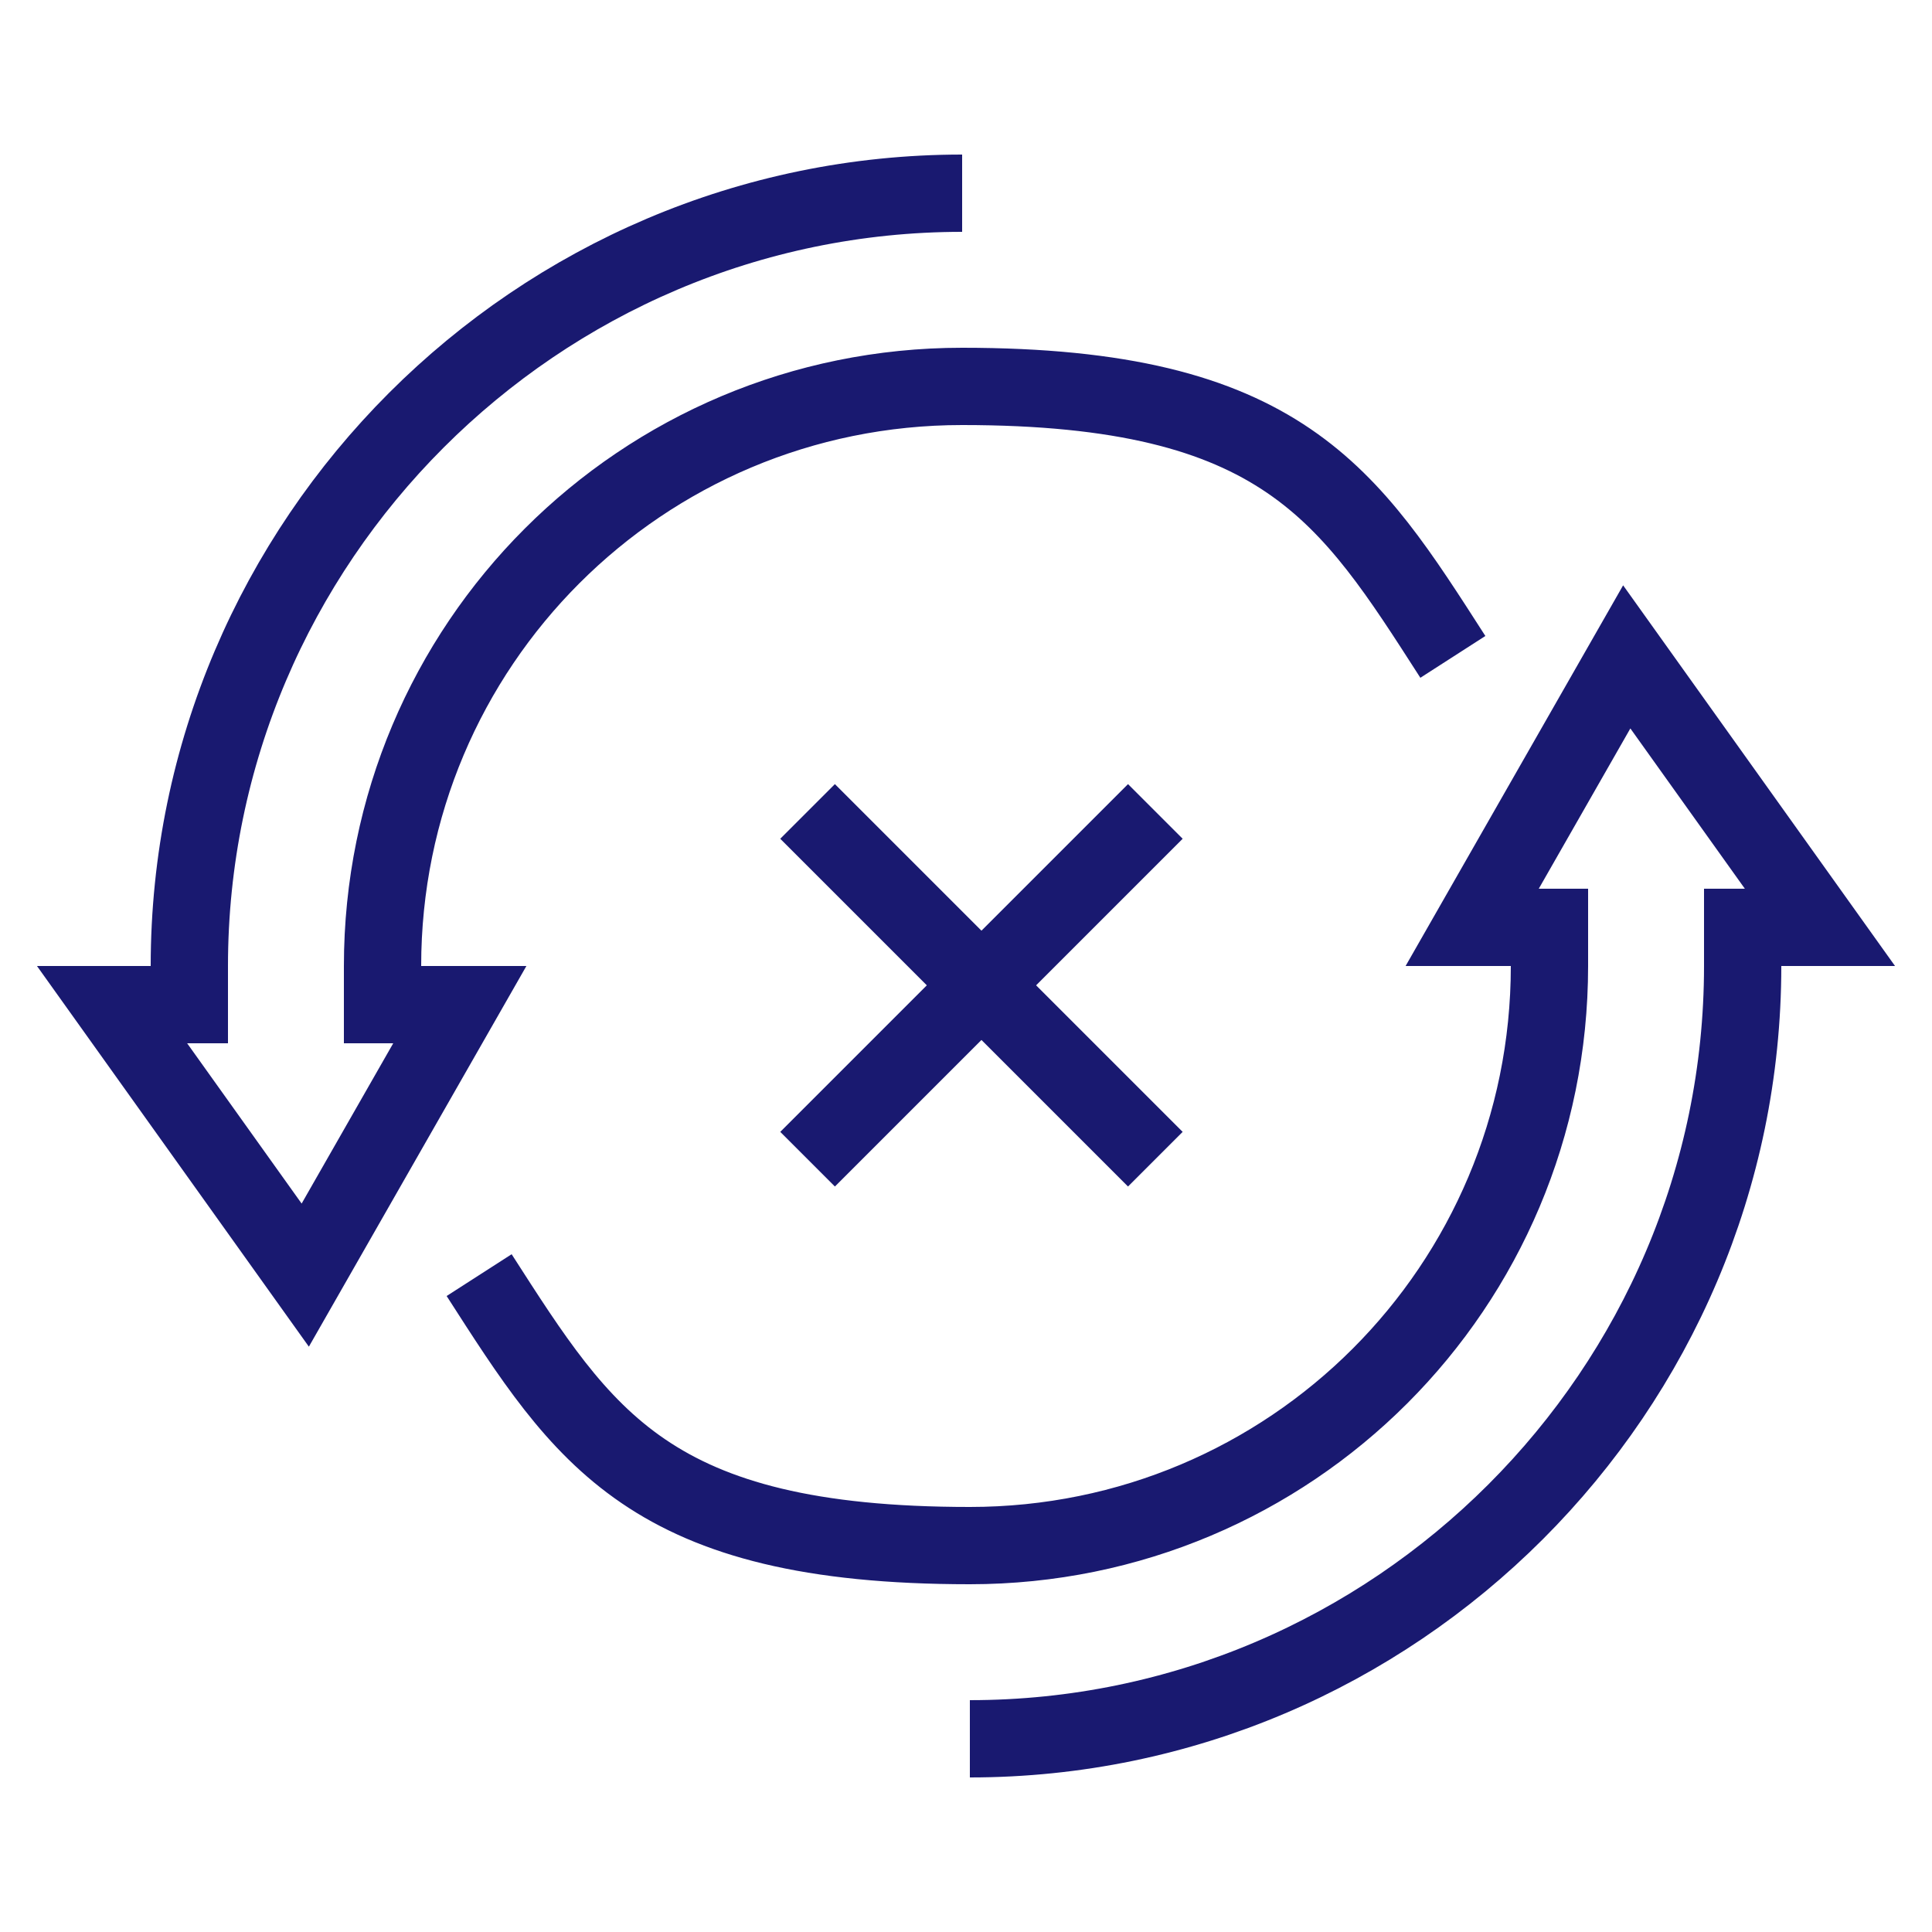
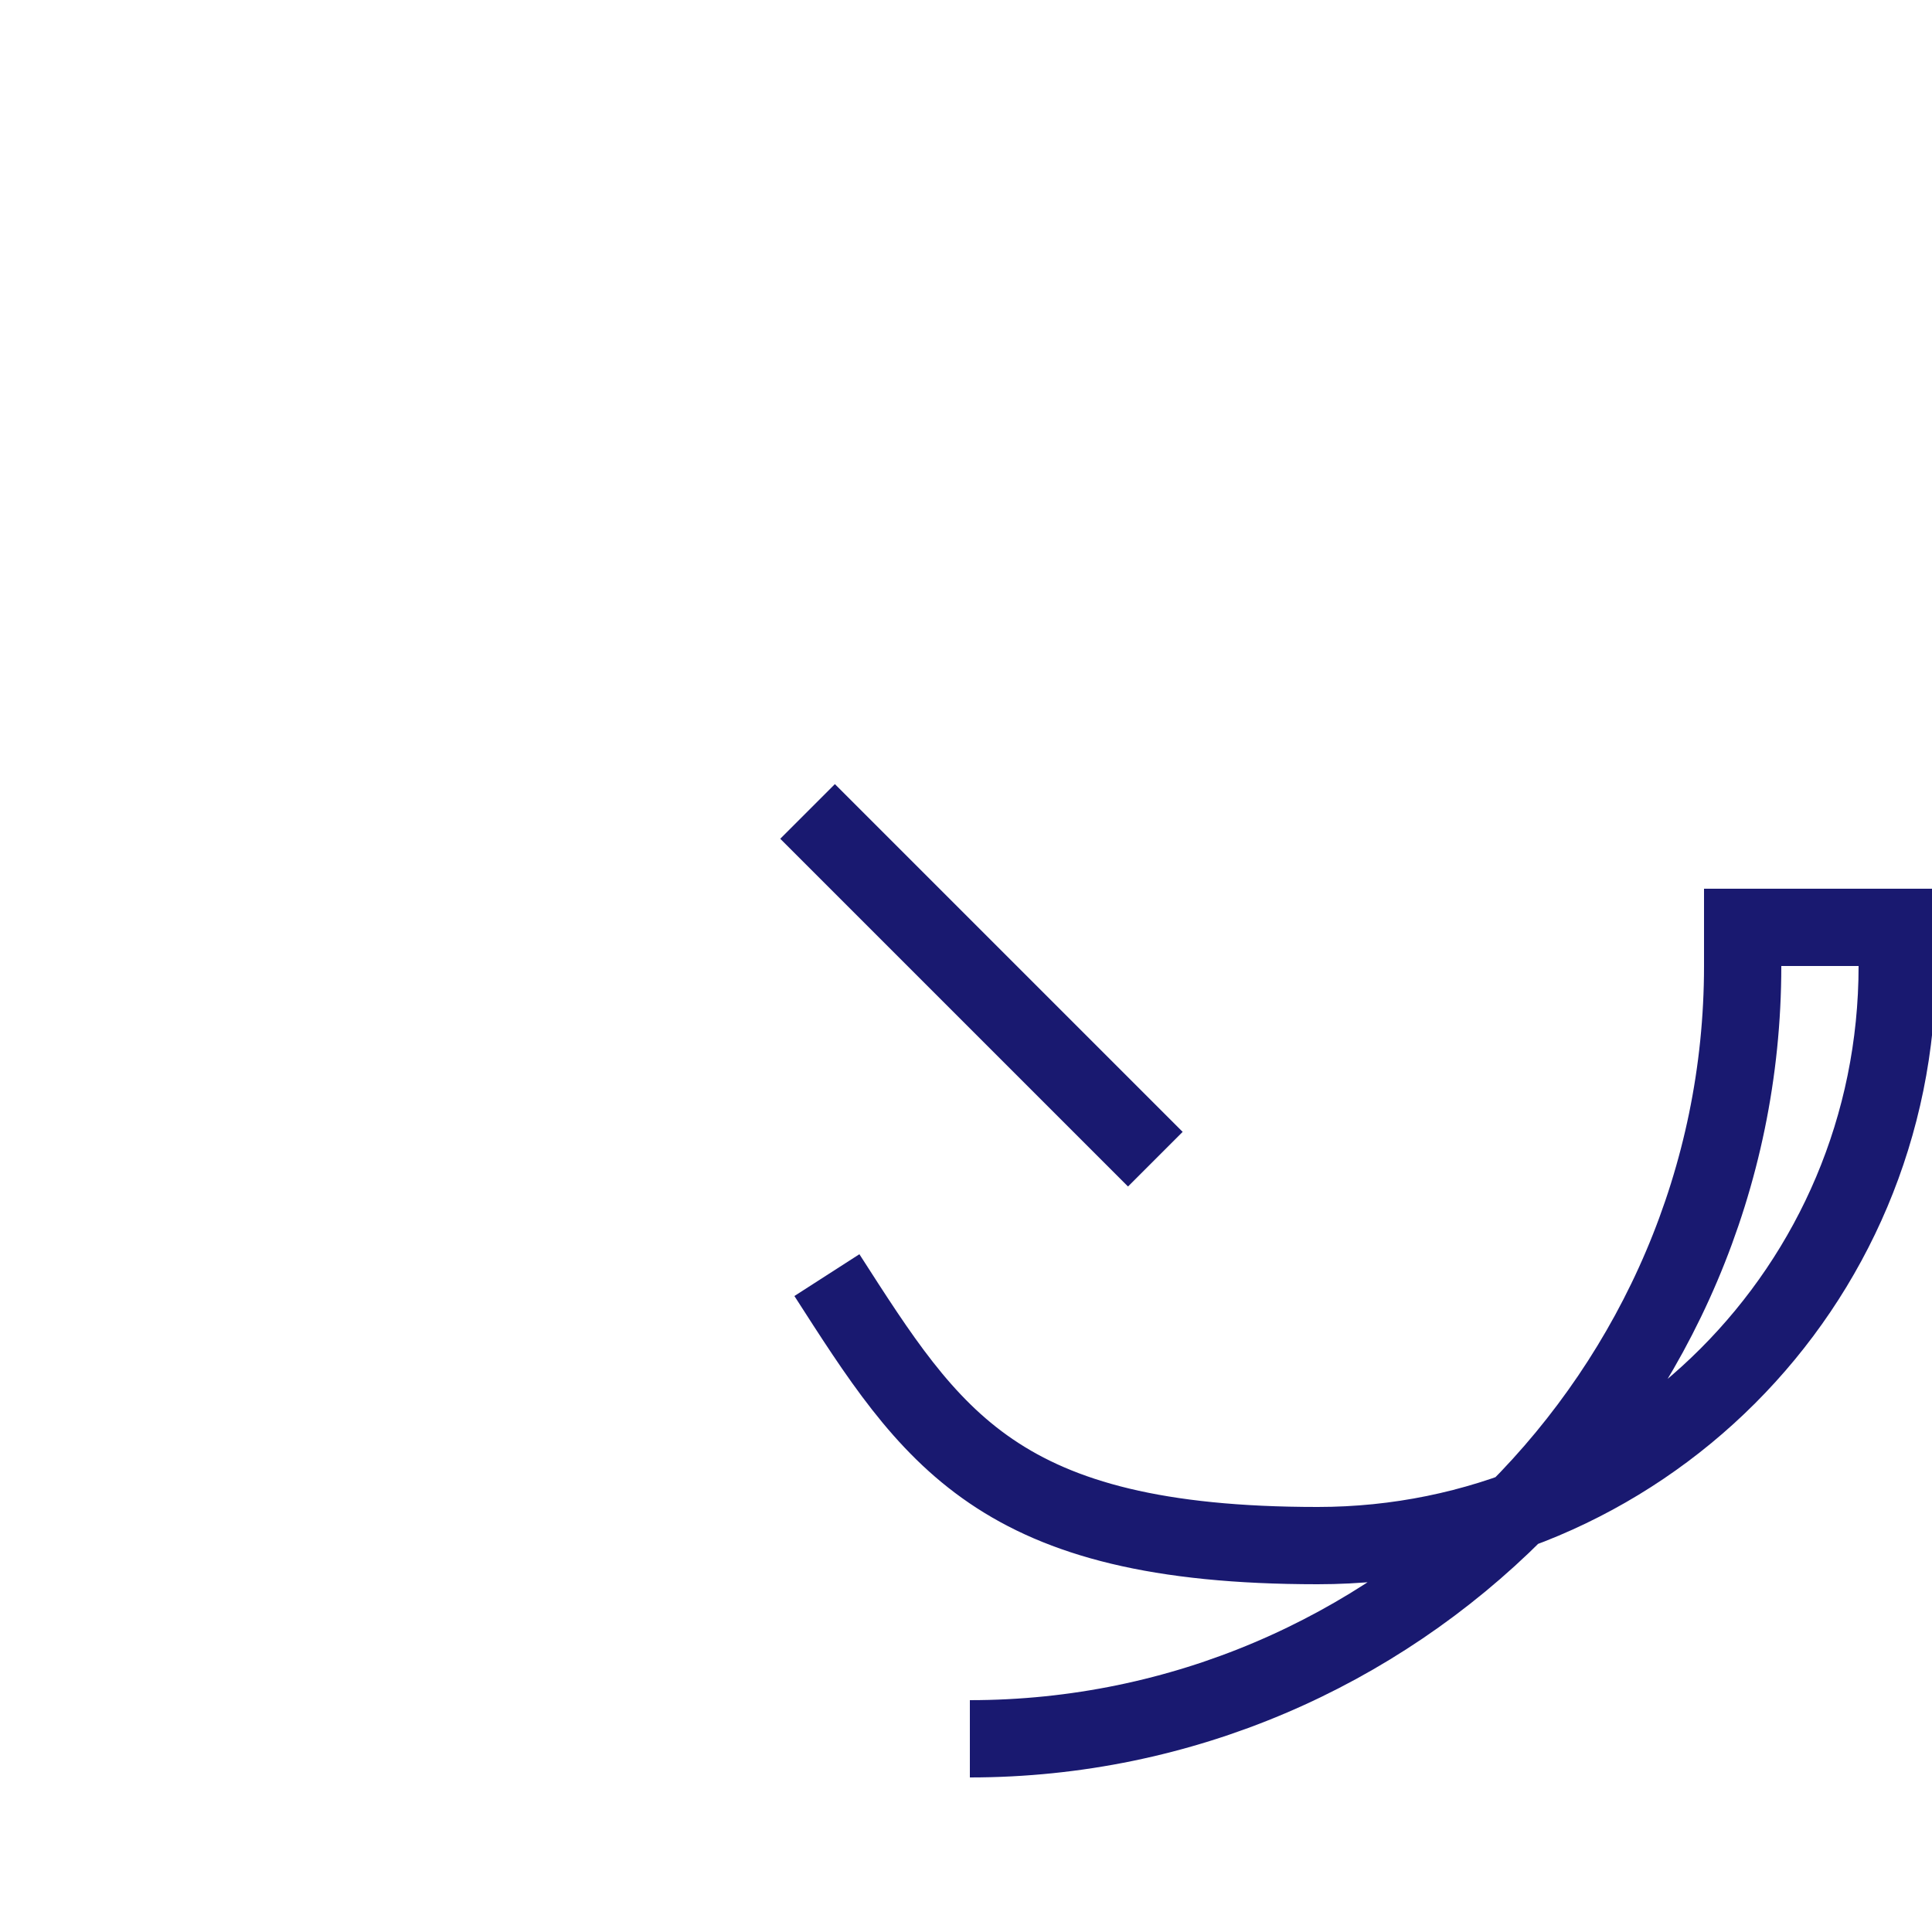
<svg xmlns="http://www.w3.org/2000/svg" version="1.1" viewBox="0 0 50 50">
  <defs>
    <style>
      .cls-1 {
        fill: none;
        stroke: #191970;
        stroke-miterlimit: 10;
        stroke-width: 2px;
      }
    </style>
  </defs>
  <g>
    <g id="_レイヤー_1" data-name="レイヤー_1">
      <g id="_レイヤー_1-2" data-name="_レイヤー_1">
        <g>
-           <path class="cls-1" d="M24.9,5C13.9,5,4.9,14,4.9,25v1h-2l5,7,4-7h-2v-1c0-8.3,6.7-15,15-15s10,2.8,12.7,7" />
-           <path class="cls-1" d="M25.1,45c11,0,20-9,20-20v-1h2l-5-7-4,7h2v1c0,8.3-6.7,15-15,15s-10-2.8-12.7-7" />
-           <line class="cls-1" x1="20.9" y1="30" x2="29.9" y2="21" />
+           <path class="cls-1" d="M25.1,45c11,0,20-9,20-20v-1h2h2v1c0,8.3-6.7,15-15,15s-10-2.8-12.7-7" />
          <line class="cls-1" x1="29.9" y1="30" x2="20.9" y2="21" />
        </g>
      </g>
    </g>
  </g>
</svg>